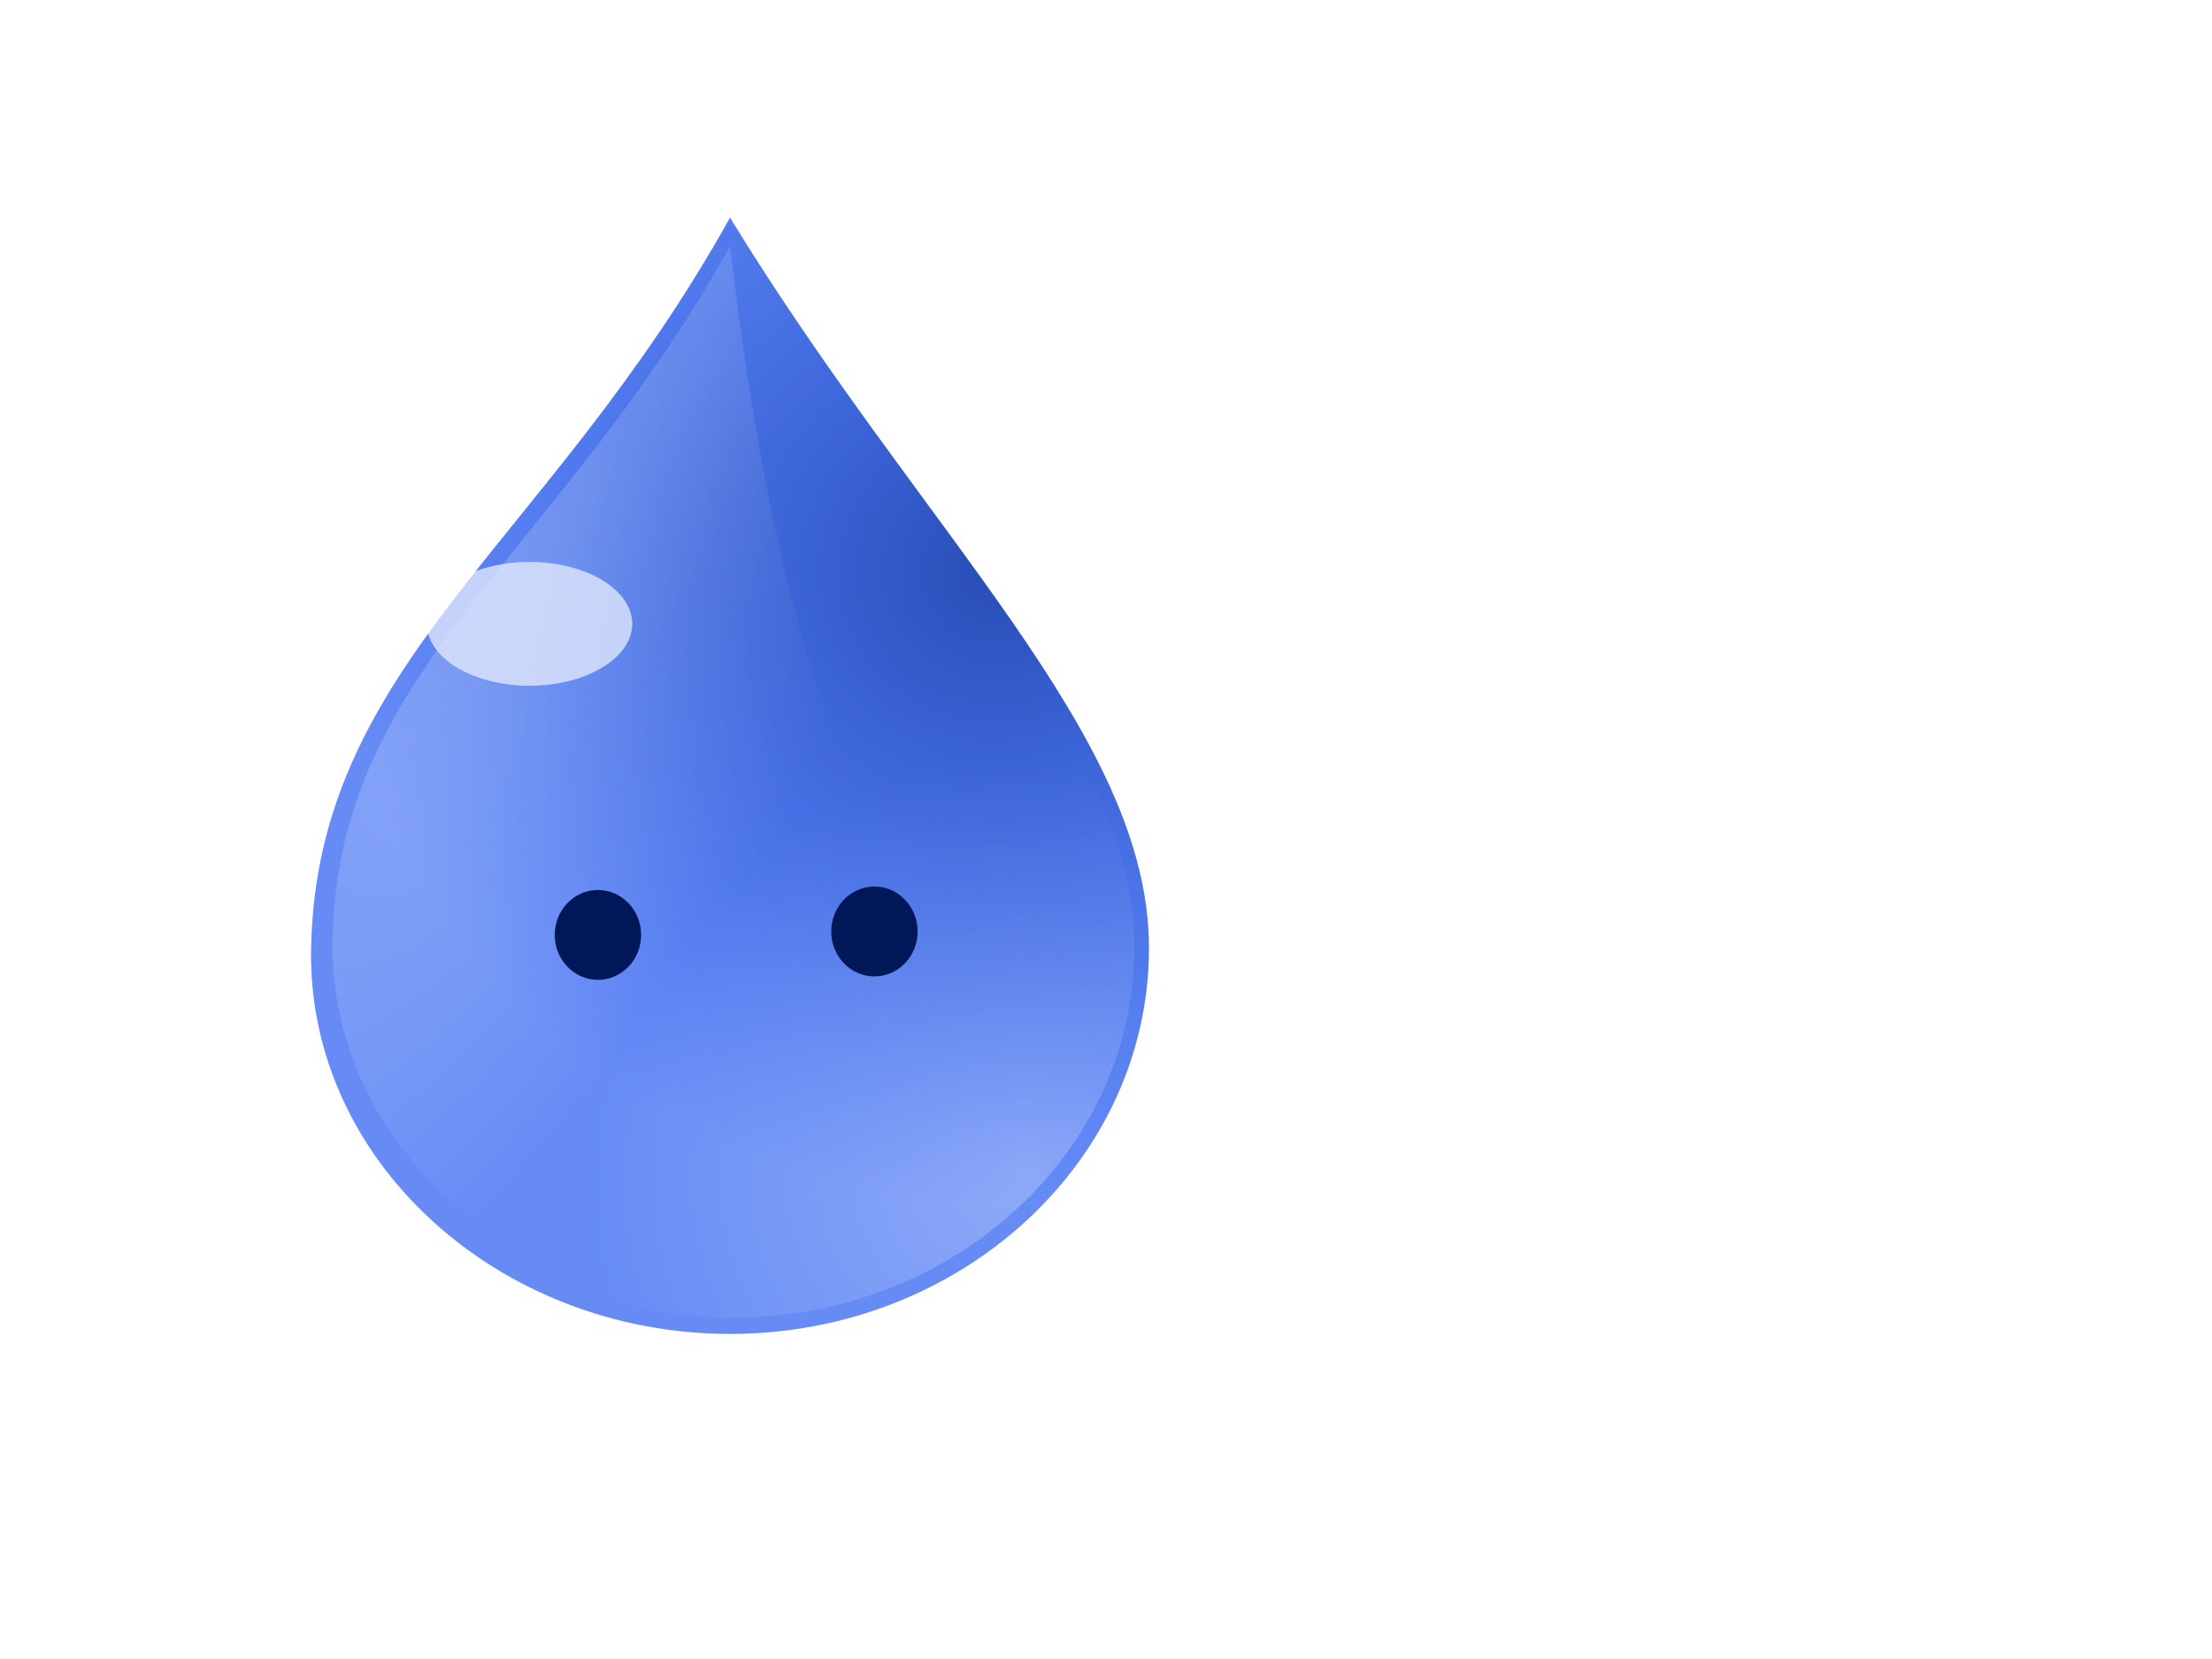
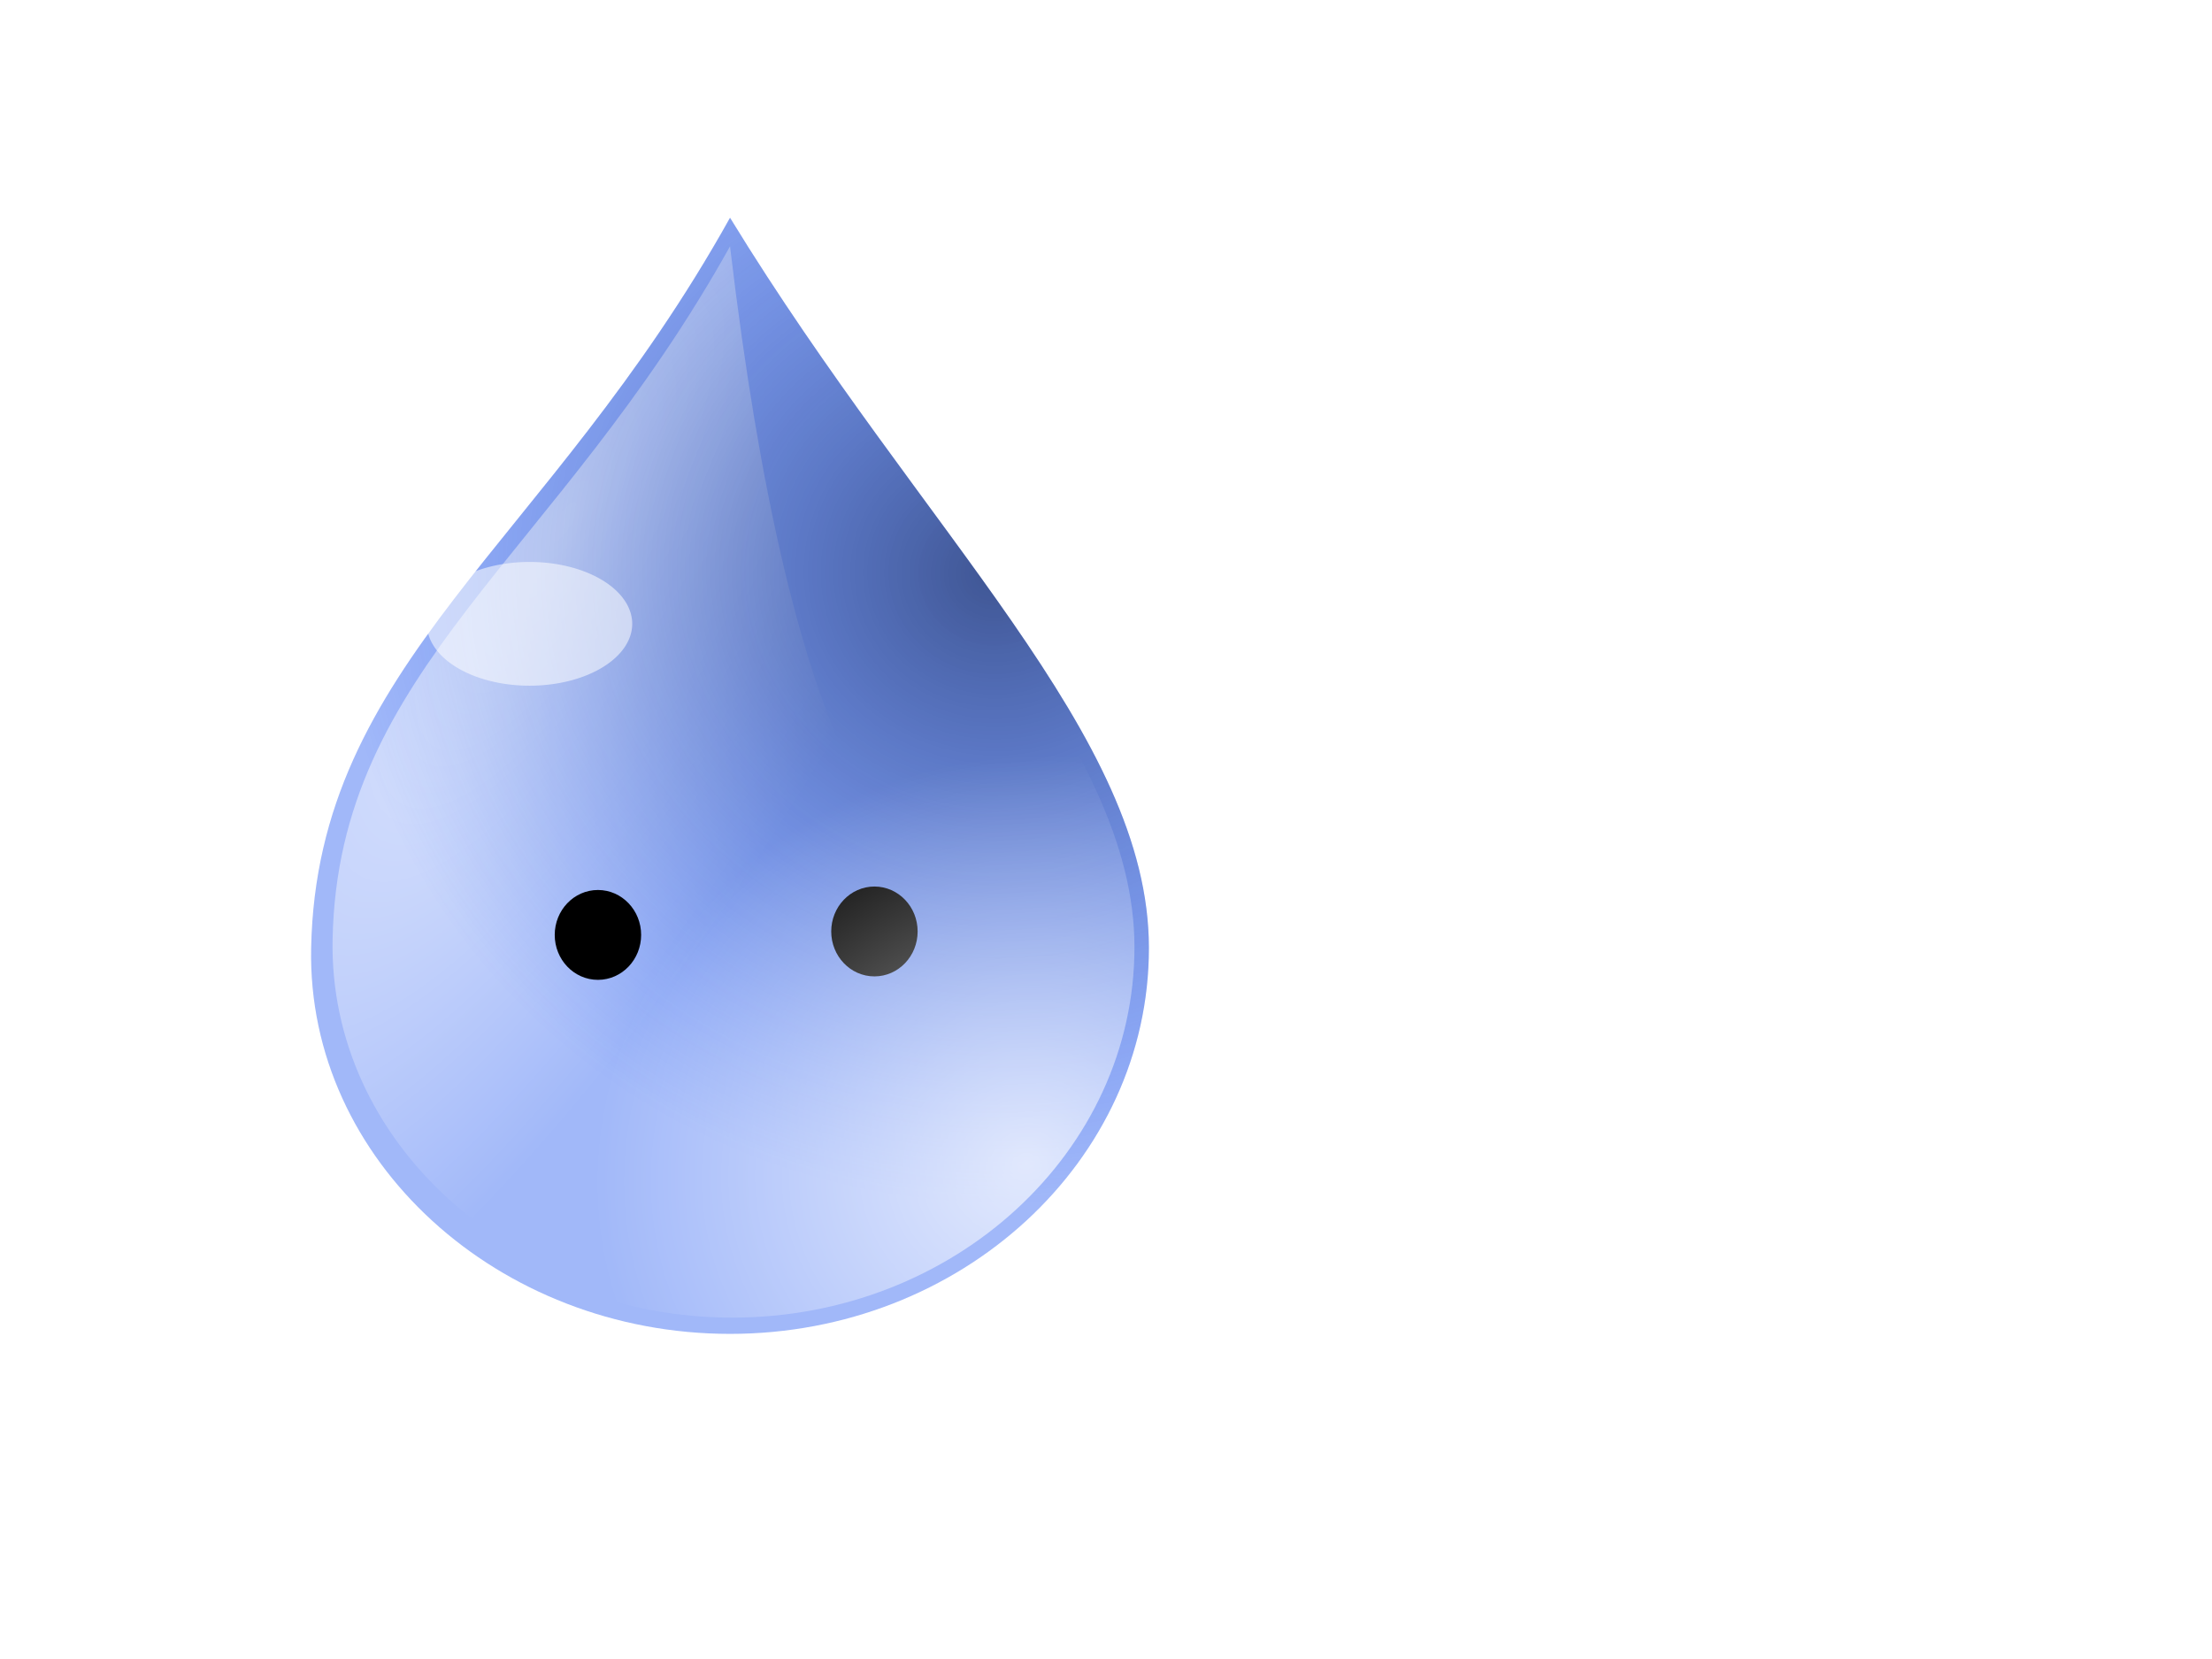
<svg xmlns="http://www.w3.org/2000/svg" xmlns:xlink="http://www.w3.org/1999/xlink" width="640" height="480">
  <title>rain drop animated 2</title>
  <defs>
    <filter id="filter3537" height="1.515" y="-0.257" width="1.616" x="-0.308">
      <feGaussianBlur id="feGaussianBlur3539" stdDeviation="13.006" />
    </filter>
    <linearGradient id="linearGradient3534">
      <stop id="stop3536" offset="0" stop-color="#ffffff" />
      <stop id="stop3538" offset="1" stop-opacity="0" stop-color="#ffffff" />
    </linearGradient>
    <linearGradient id="linearGradient3544">
      <stop id="stop3546" offset="0" stop-color="#ffffff" />
      <stop id="stop3548" offset="1" stop-opacity="0" stop-color="#ffffff" />
    </linearGradient>
    <linearGradient id="linearGradient3558">
      <stop id="stop3560" offset="0" stop-opacity="0.871" stop-color="#001651" />
      <stop id="stop3562" offset="1" stop-opacity="0" stop-color="#0041f1" />
    </linearGradient>
    <radialGradient xlink:href="#linearGradient3534" id="radialGradient2469" gradientUnits="userSpaceOnUse" gradientTransform="matrix(0.484, -0.445, 0.449, 0.437, -231.964, 262.988)" cx="481.383" cy="658.846" fx="481.383" fy="658.846" r="189.357" />
    <radialGradient xlink:href="#linearGradient3544" id="radialGradient2471" gradientUnits="userSpaceOnUse" gradientTransform="matrix(0.45, 0.23, -0.771, 1.351, 311.426, -385.274)" cx="271.67" cy="350.627" fx="271.67" fy="350.627" r="197.207" />
    <radialGradient xlink:href="#linearGradient3558" id="radialGradient2473" gradientUnits="userSpaceOnUse" gradientTransform="matrix(-0.387, -0.852, 0.885, -0.361, 112.253, 699.108)" cx="457.127" cy="397.857" fx="457.127" fy="397.857" r="197.207" />
  </defs>
  <g>
    <title>Layer 1</title>
    <g id="layer1">
      <g id="g2462">
        <path id="path2530" d="m332.417,274.296c0,61.624 -54.296,111.637 -121.197,111.637c-66.901,0 -122.434,-50.025 -121.197,-111.637c1.645,-82.645 68.276,-116.309 121.197,-211.296c56.21,91.873 121.197,149.673 121.197,211.296z" stroke-dashoffset="0" stroke-miterlimit="4" marker-end="none" marker-mid="none" marker-start="none" stroke-width="3" fill-rule="evenodd" fill-opacity="0.526" fill="#0041f1" opacity="0.699" />
-         <path id="path3520" d="m328.233,274.037c0,59.171 -52.135,107.193 -116.372,107.193c-64.238,0 -117.561,-48.033 -116.373,-107.193c1.579,-79.356 65.558,-111.679 116.373,-202.886c53.973,88.216 116.372,143.715 116.372,202.886z" stroke-dashoffset="0" stroke-miterlimit="4" marker-end="none" marker-mid="none" marker-start="none" stroke-width="3" fill-rule="evenodd" fill="url(#radialGradient2469)" opacity="0.699" />
        <path id="path3542" d="m326.208,271.744c0,58.467 -51.515,105.919 -114.989,105.919c-63.474,0 -116.163,-47.462 -114.989,-105.919c1.56,-78.412 64.778,-110.351 114.989,-200.473c34.481,290.739 114.989,142.006 114.989,200.473z" stroke-dashoffset="0" stroke-miterlimit="4" marker-end="none" marker-mid="none" marker-start="none" stroke-width="3" fill-rule="evenodd" fill="url(#radialGradient2471)" opacity="0.699" />
        <path id="path3556" d="m332.417,274.296c0,61.624 -54.296,111.637 -121.197,111.637c-66.901,0 -122.434,-50.025 -121.197,-111.637c1.645,-82.645 68.276,-116.309 121.197,-211.296c56.21,91.873 121.197,149.673 121.197,211.296z" stroke-dashoffset="0" stroke-miterlimit="4" marker-end="none" marker-mid="none" marker-start="none" stroke-width="3" fill-rule="evenodd" fill="url(#radialGradient2473)" opacity="0.699" />
-         <path d="m167.317,164.733a14.097,8.498 0 1 1 -28.194,31.516a14.097,8.498 0 1 1 28.194,-31.516z" id="path3541" filter="url(#filter3537)" stroke-dashoffset="0" stroke-miterlimit="4" marker-end="none" marker-mid="none" marker-start="none" stroke-width="3" fill-rule="evenodd" fill-opacity="0.801" fill="#ffffff" opacity="0.823" />
      </g>
    </g>
    <ellipse id="svg_1" ry="10.5" rx="10" cy="270.5" cx="173" stroke-width="5" stroke="#000000" fill="#000000" />
    <ellipse id="svg_2" ry="10.5" rx="10" cy="269.5" cx="253" stroke-width="5" stroke="#000000" fill="#000000" />
    <g id="svg_19">
      <g id="svg_20">
-         <path id="svg_21" d="m332.417,274.296c0,61.624 -54.296,111.637 -121.197,111.637c-66.901,0 -122.434,-50.025 -121.197,-111.637c1.645,-82.645 68.276,-116.309 121.197,-211.296c56.21,91.873 121.197,149.673 121.197,211.296z" stroke-dashoffset="0" stroke-miterlimit="4" marker-end="none" marker-mid="none" marker-start="none" stroke-width="3" fill-rule="evenodd" fill-opacity="0.526" fill="#0041f1" opacity="0.699" />
        <path id="svg_22" d="m328.233,274.037c0,59.171 -52.135,107.193 -116.372,107.193c-64.238,0 -117.561,-48.033 -116.373,-107.193c1.579,-79.356 65.558,-111.679 116.373,-202.886c53.973,88.216 116.372,143.715 116.372,202.886z" stroke-dashoffset="0" stroke-miterlimit="4" marker-end="none" marker-mid="none" marker-start="none" stroke-width="3" fill-rule="evenodd" fill="url(#radialGradient2469)" opacity="0.699" />
        <path id="svg_23" d="m326.208,271.744c0,58.467 -51.515,105.919 -114.989,105.919c-63.474,0 -116.163,-47.462 -114.989,-105.919c1.56,-78.412 64.778,-110.351 114.989,-200.473c34.481,290.739 114.989,142.006 114.989,200.473z" stroke-dashoffset="0" stroke-miterlimit="4" marker-end="none" marker-mid="none" marker-start="none" stroke-width="3" fill-rule="evenodd" fill="url(#radialGradient2471)" opacity="0.699" />
-         <path id="svg_24" d="m332.417,274.296c0,61.624 -54.296,111.637 -121.197,111.637c-66.901,0 -122.434,-50.025 -121.197,-111.637c1.645,-82.645 68.276,-116.309 121.197,-211.296c56.21,91.873 121.197,149.673 121.197,211.296z" stroke-dashoffset="0" stroke-miterlimit="4" marker-end="none" marker-mid="none" marker-start="none" stroke-width="3" fill-rule="evenodd" fill="url(#radialGradient2473)" opacity="0.699" />
        <path id="svg_25" d="m167.317,164.733a14.097,8.498 0 1 1 -28.194,31.516a14.097,8.498 0 1 1 28.194,-31.516z" filter="url(#filter3537)" stroke-dashoffset="0" stroke-miterlimit="4" marker-end="none" marker-mid="none" marker-start="none" stroke-width="3" fill-rule="evenodd" fill-opacity="0.801" fill="#ffffff" opacity="0.823" />
      </g>
    </g>
  </g>
</svg>